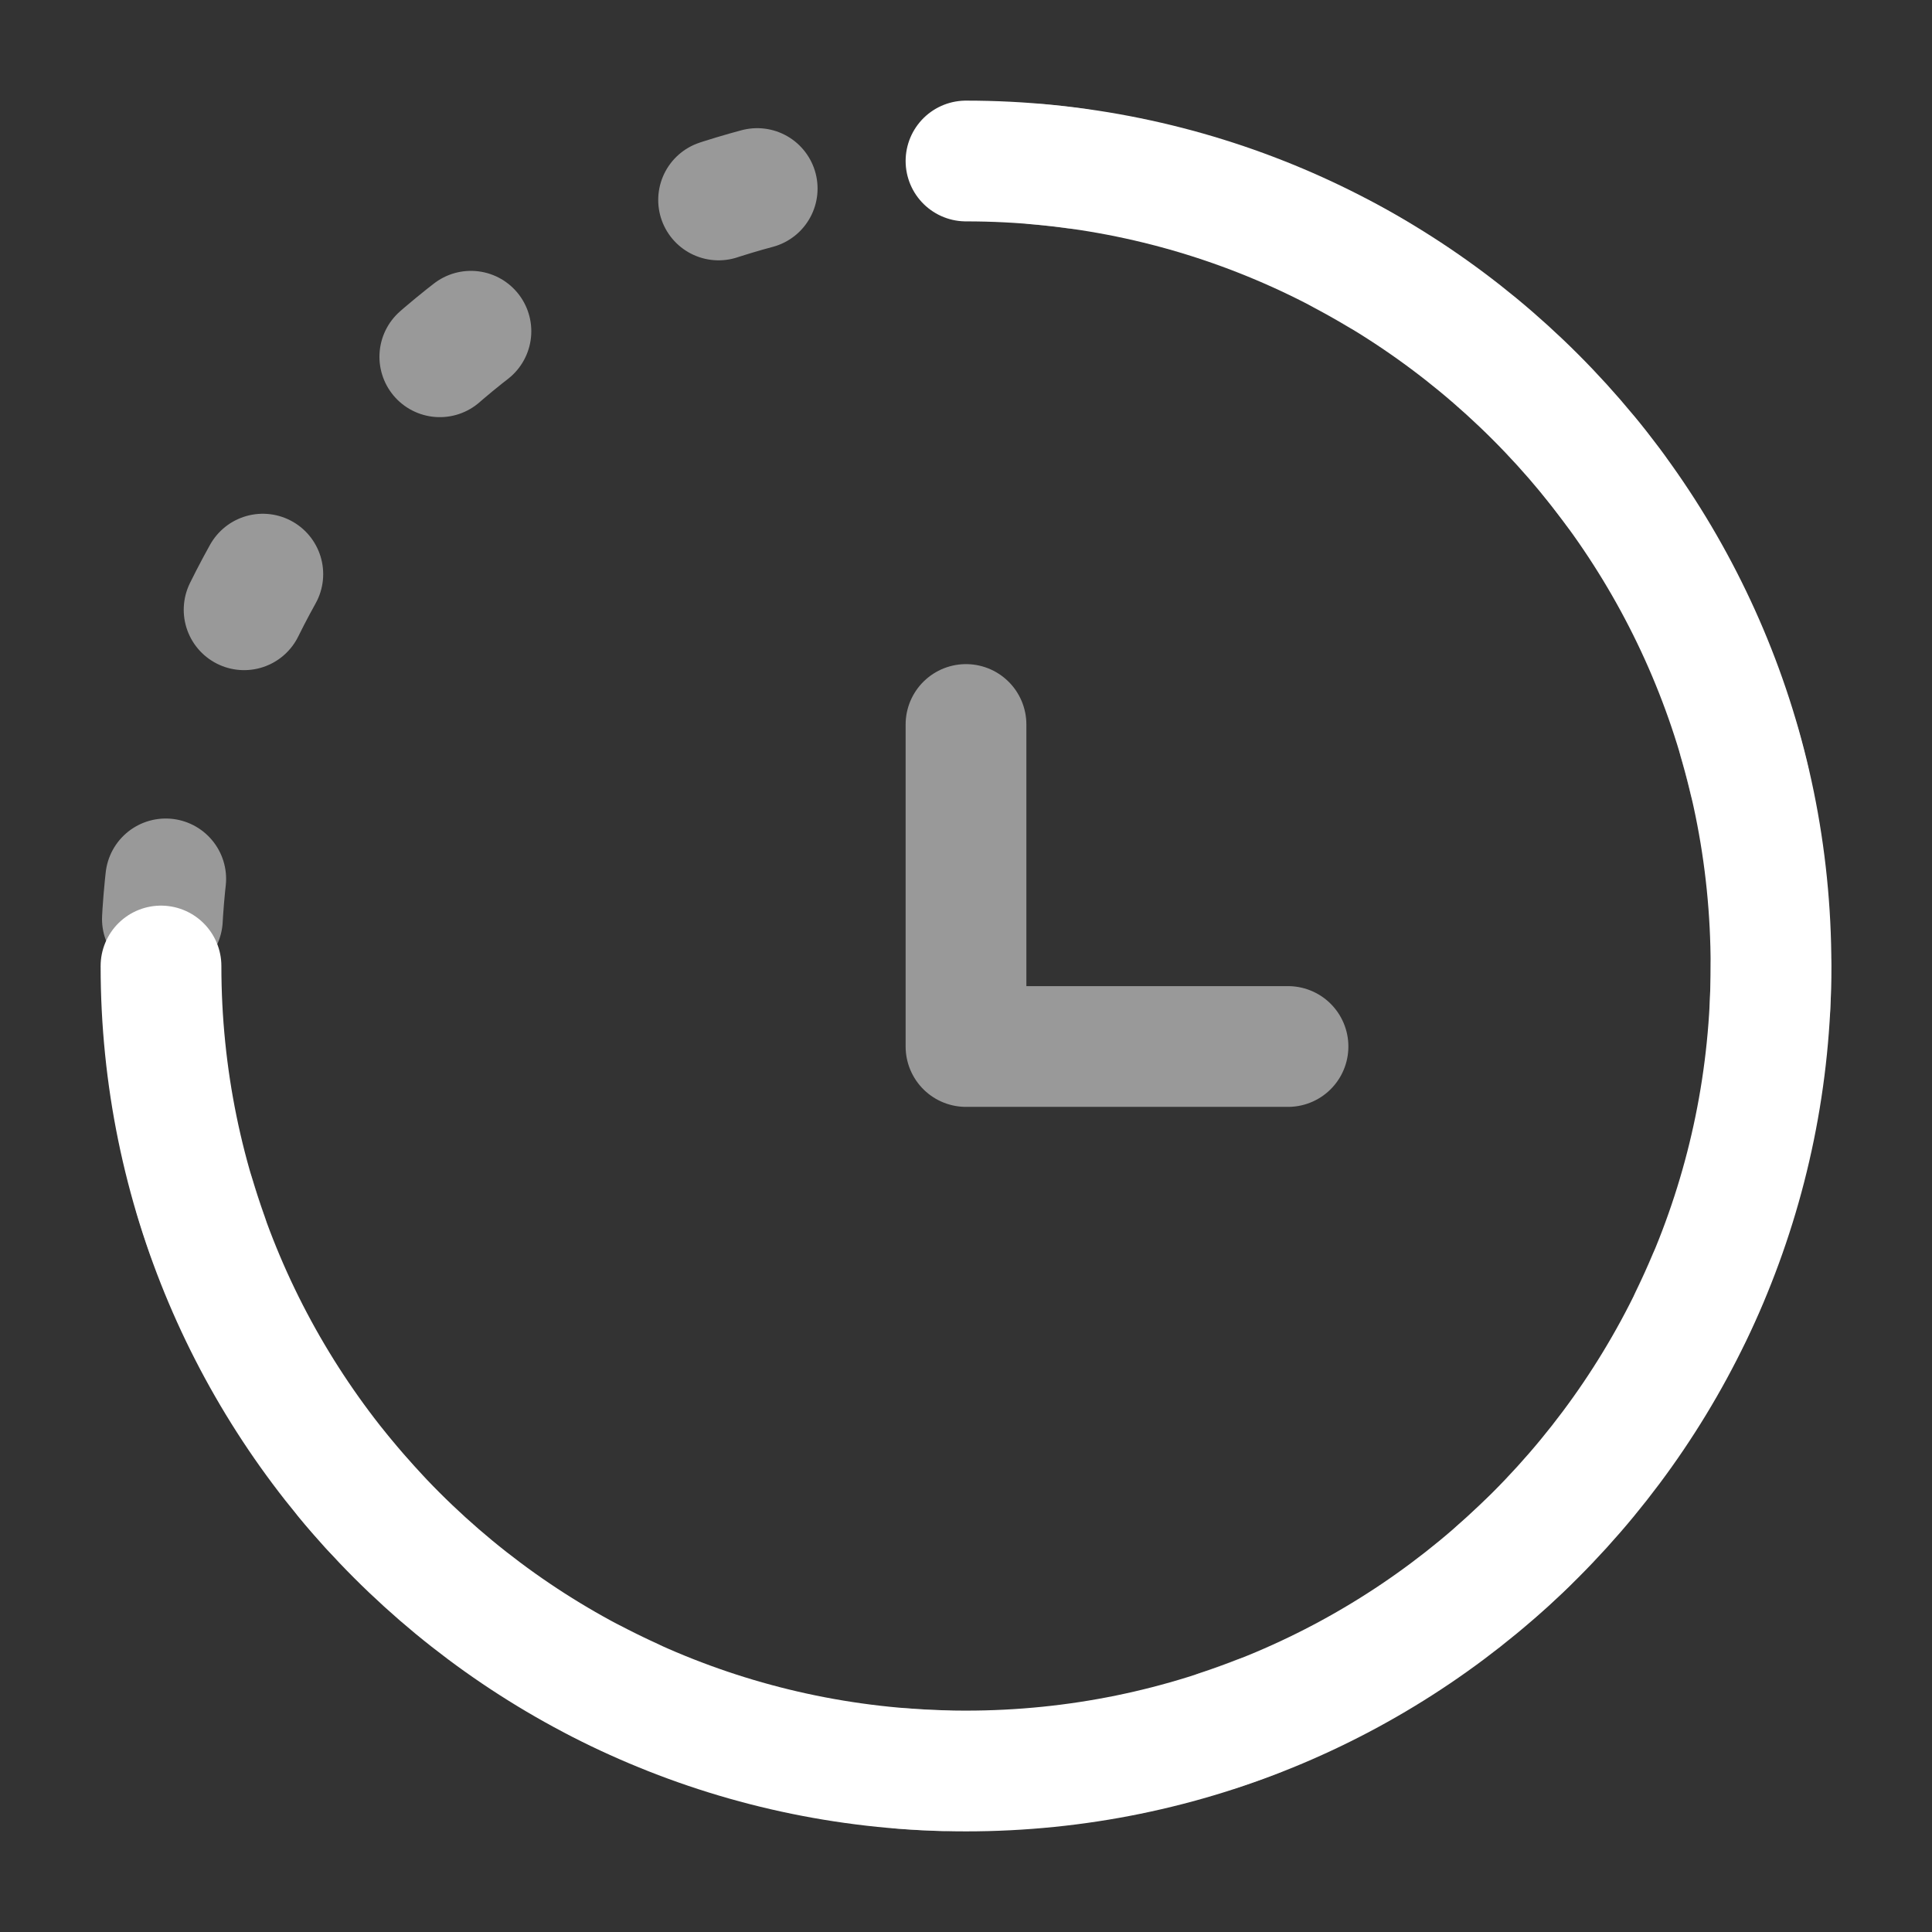
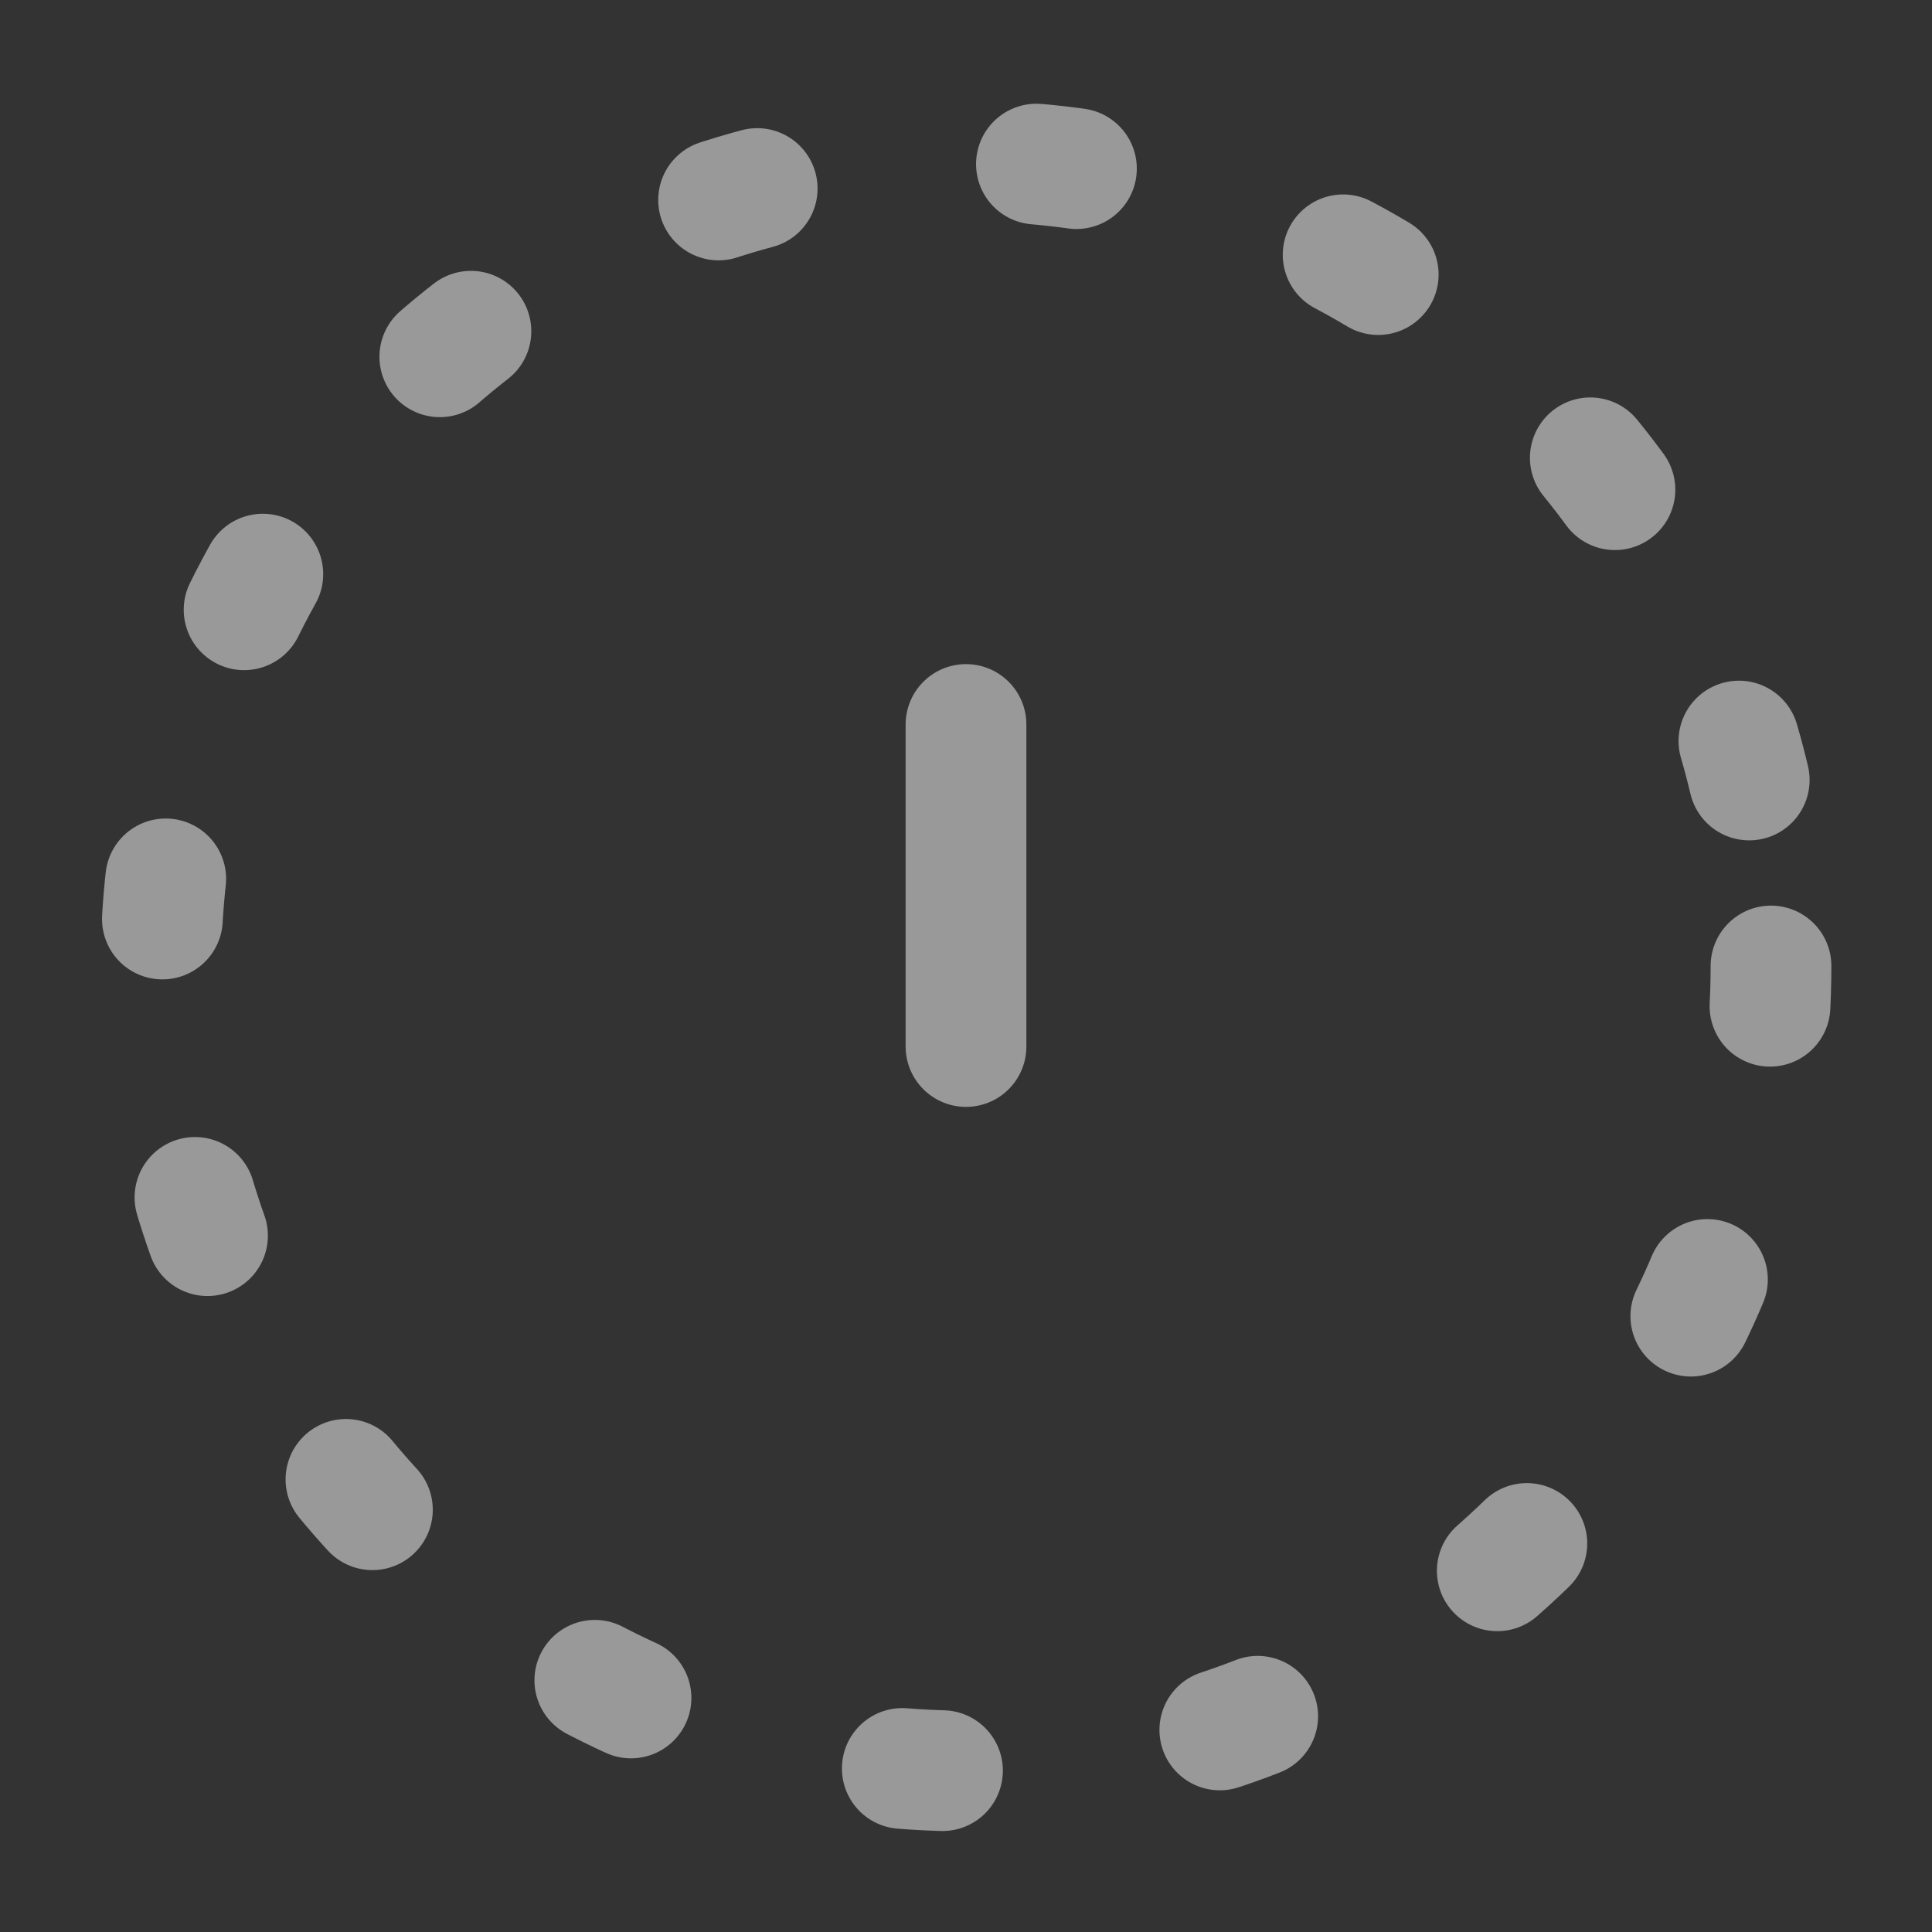
<svg xmlns="http://www.w3.org/2000/svg" width="24" height="24" viewBox="0 0 24 24" fill="none">
  <rect x="0" y="0" width="24" height="24" fill="#333333" stroke="none" />
-   <path d="M2 12C2 17.523 6.477 22 12 22C17.523 22 22 17.523 22 12C22 6.477 17.523 2 12 2" stroke="white" stroke-width="1.5" stroke-linecap="round" />
-   <path opacity="0.5" d="M12 9V13H16" stroke="white" stroke-width="1.5" stroke-linecap="round" stroke-linejoin="round" />
+   <path opacity="0.5" d="M12 9V13" stroke="white" stroke-width="1.5" stroke-linecap="round" stroke-linejoin="round" />
  <circle opacity="0.5" cx="12" cy="12" r="10" stroke="white" stroke-width="1.5" stroke-linecap="round" stroke-dasharray="0.5 3.5" />
</svg>